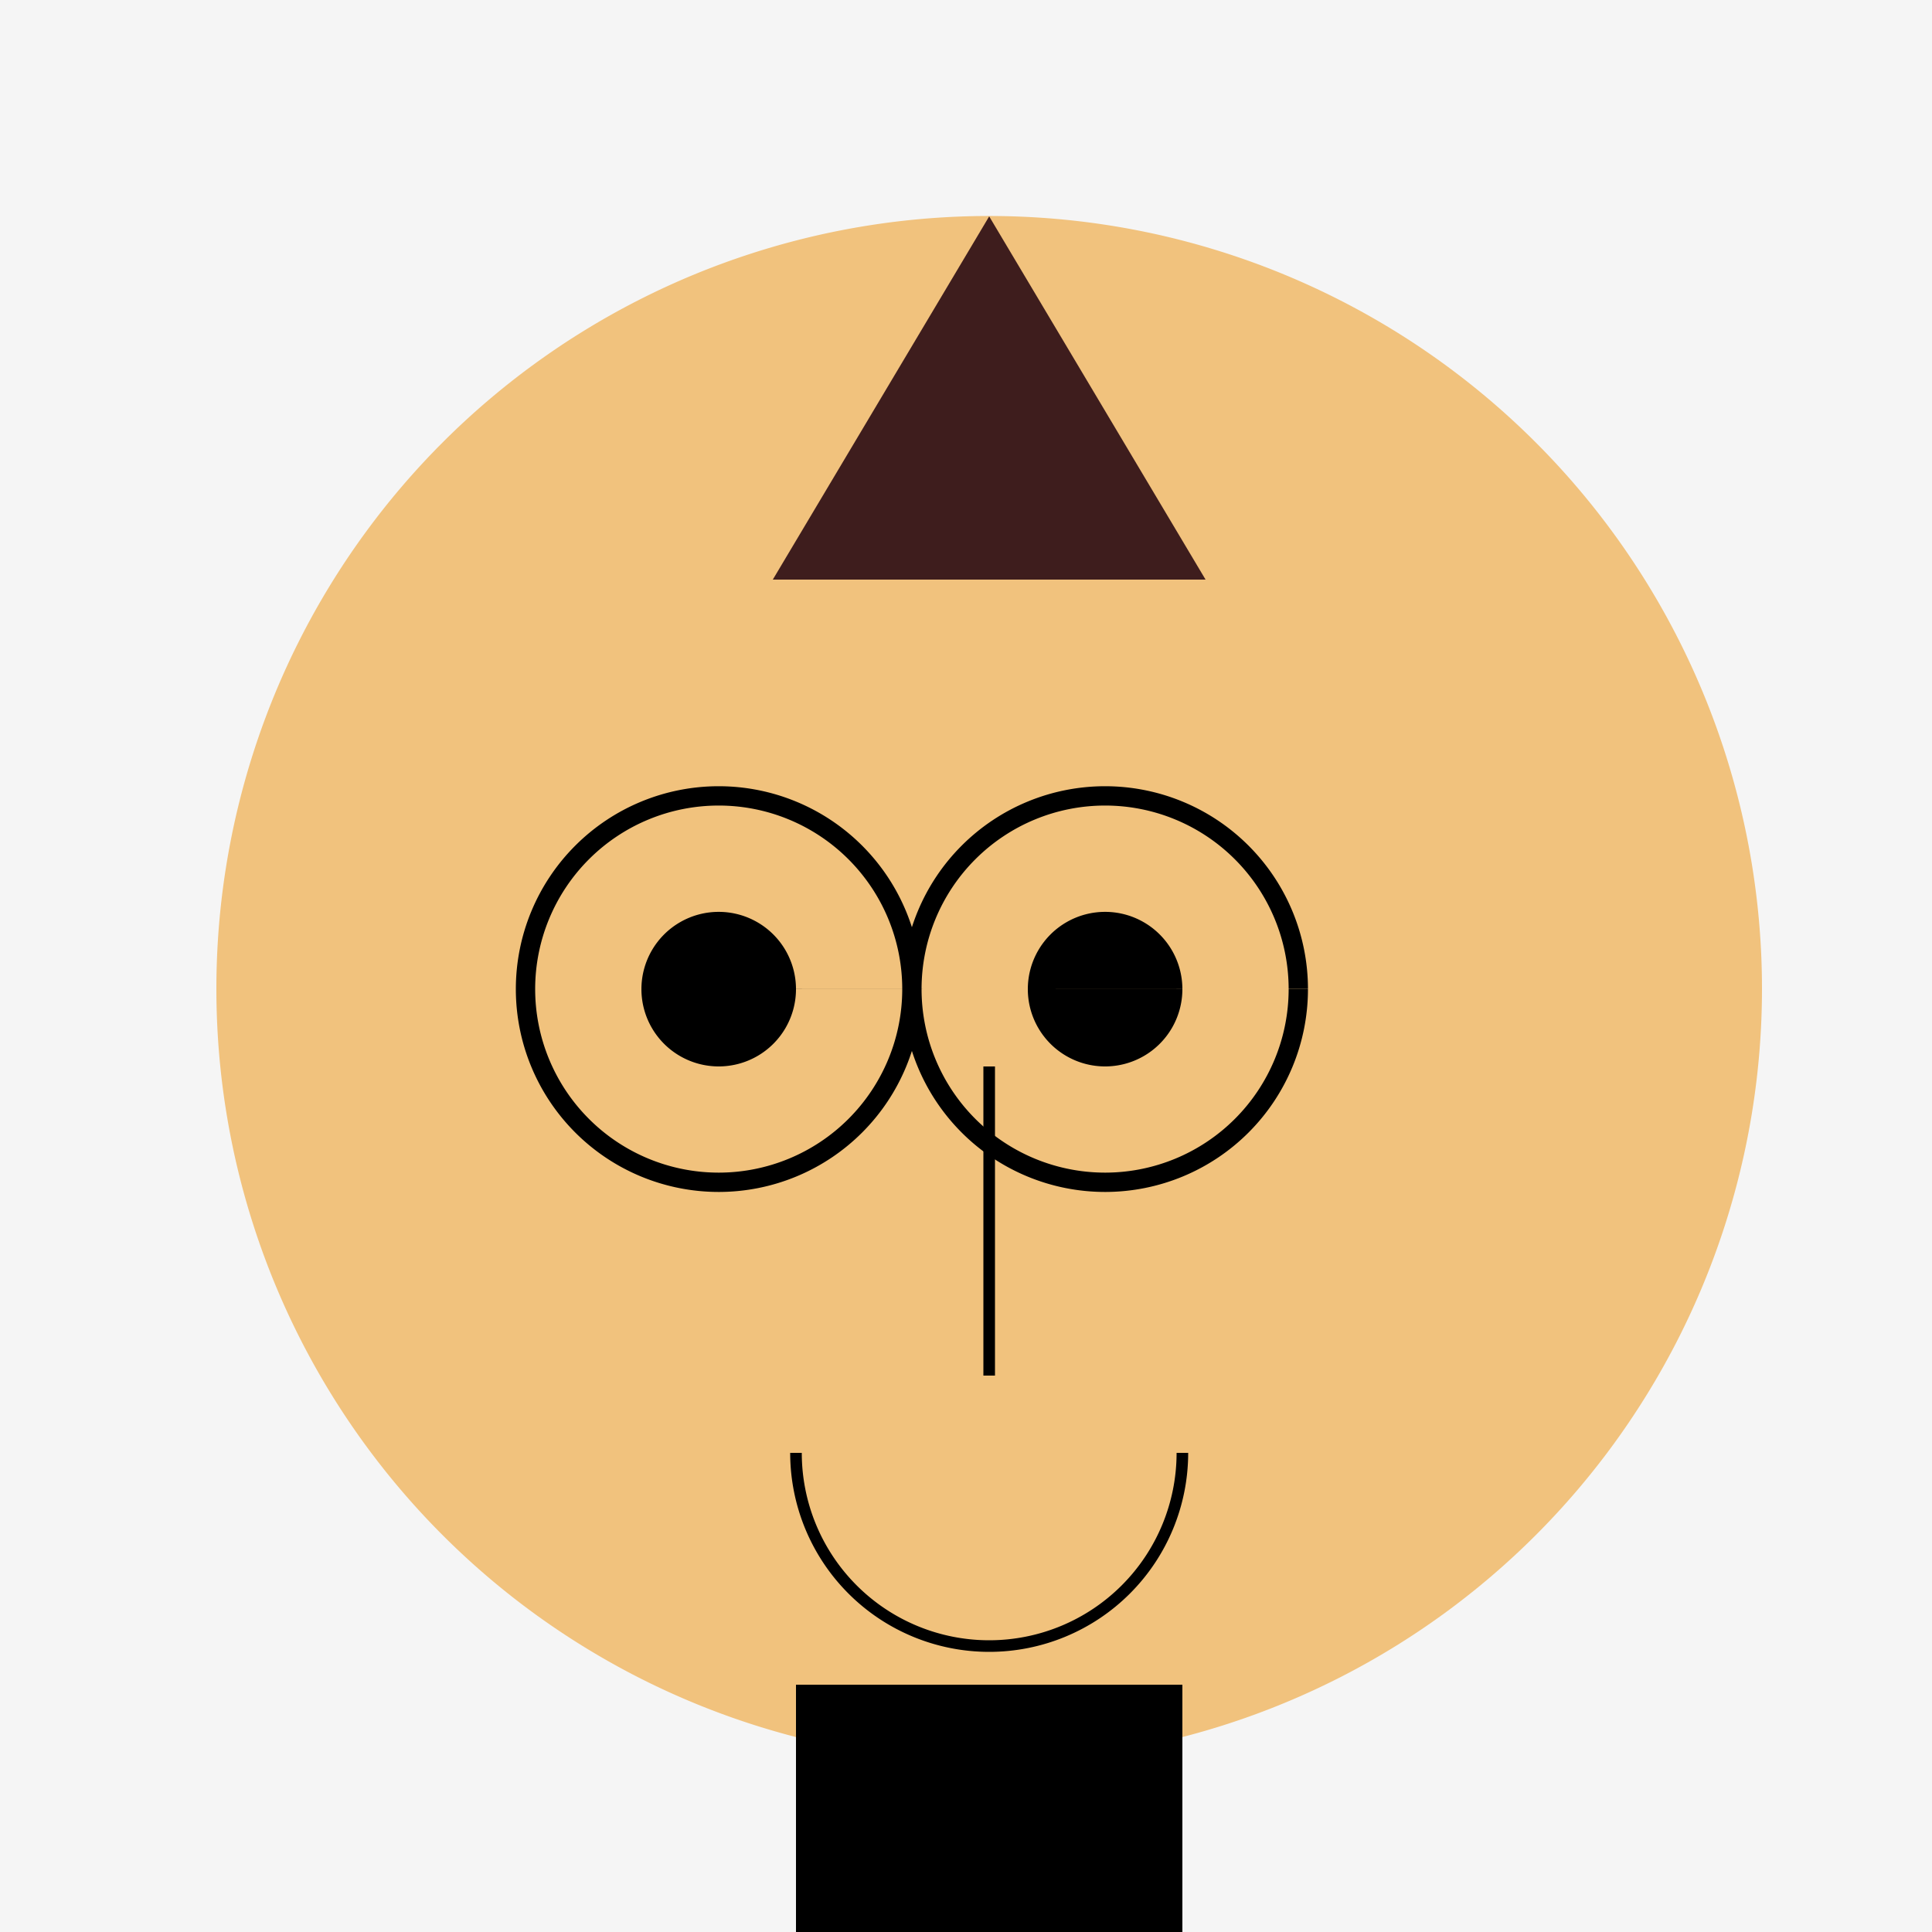
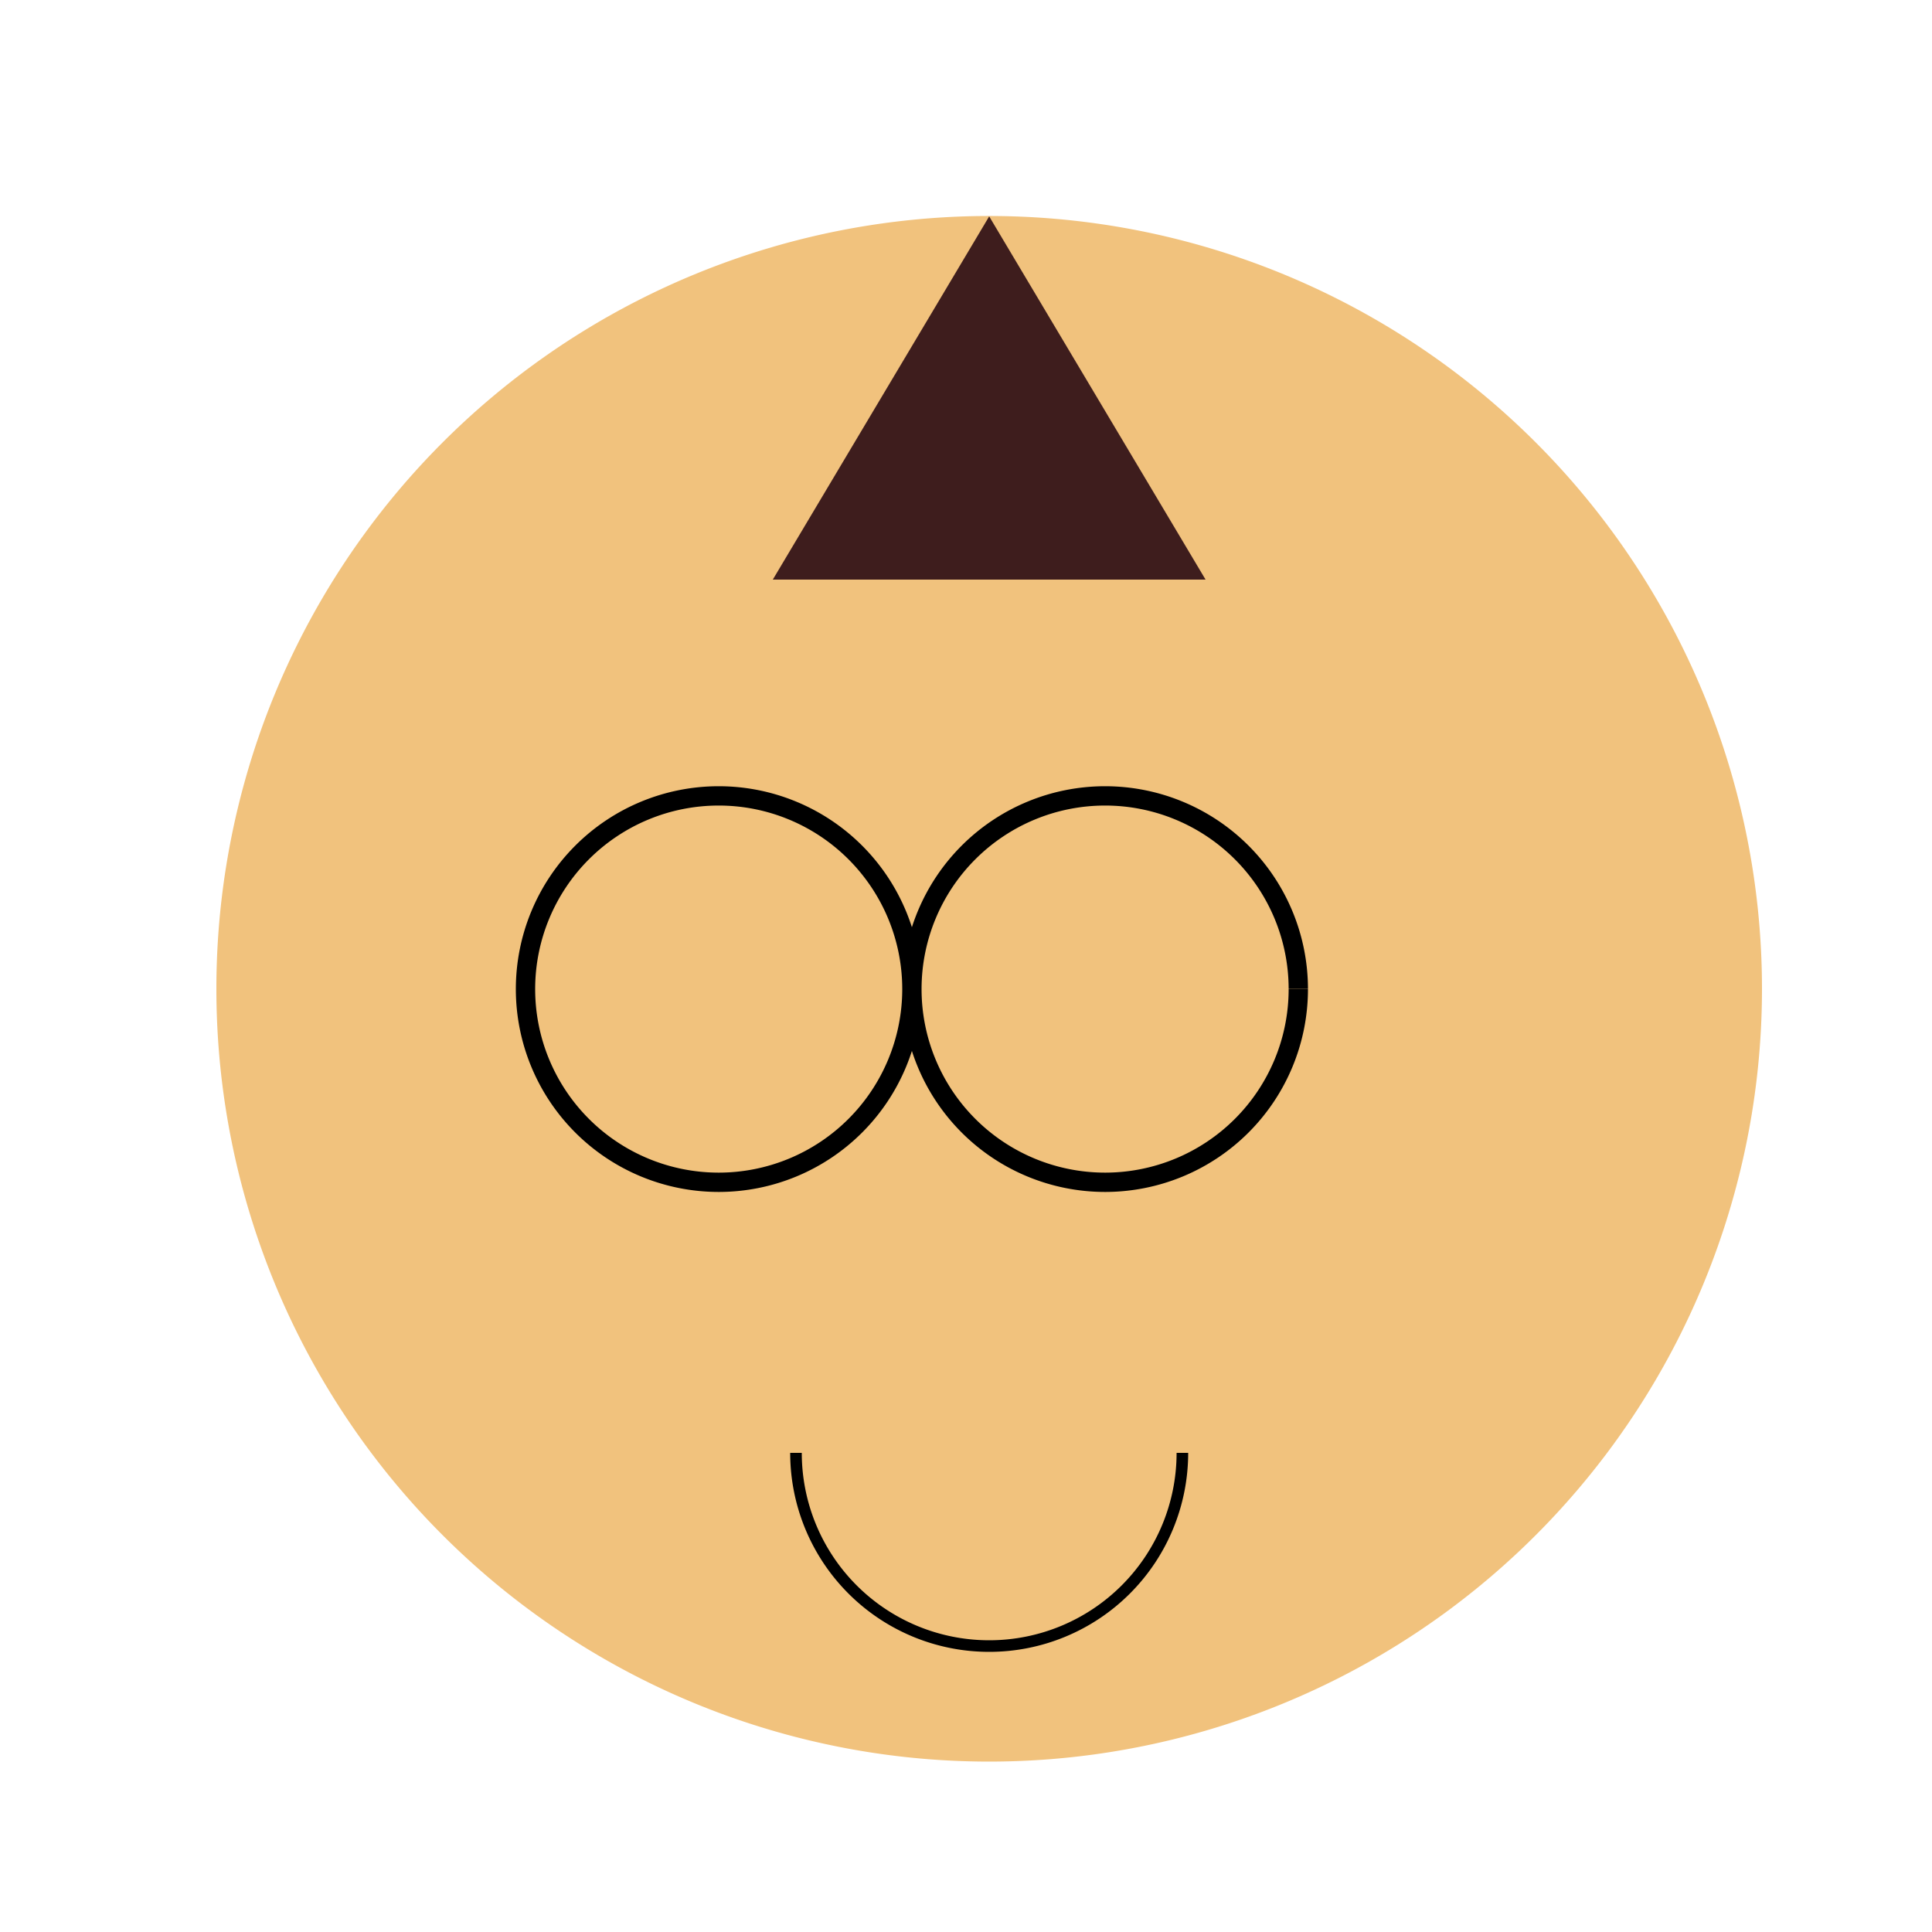
<svg xmlns="http://www.w3.org/2000/svg" width="500" height="500">
  <defs />
  <g>
-     <rect fill="#F5F5F5" stroke="none" x="0" y="0" width="512" height="512" />
    <path fill="#F1C27D" stroke="none" paint-order="stroke fill markers" d=" M 456 256 A 200 200 0 1 1 456 255.8" />
    <path fill="#3E1D1D" stroke="none" paint-order="stroke fill markers" d=" M 256 56 L 200 150 L 312 150 Z" />
    <path fill="none" stroke="#000000" paint-order="fill stroke markers" d=" M 236 256 A 50 50 0 1 1 236 255.95 M 336 256 L 336 256 A 50 50 0 1 1 336 255.95" stroke-miterlimit="10" stroke-width="5" stroke-dasharray="" />
-     <path fill="#000000" stroke="none" paint-order="stroke fill markers" d=" M 206 256 A 20 20 0 1 1 206 255.98 L 306 256 A 20 20 0 1 1 306 255.98" />
-     <path fill="none" stroke="#000000" paint-order="fill stroke markers" d=" M 256 276 L 256 356" stroke-miterlimit="10" stroke-width="3" stroke-dasharray="" />
    <path fill="none" stroke="#000000" paint-order="fill stroke markers" d=" M 306 376 A 50 50 0 0 1 206 376" stroke-miterlimit="10" stroke-width="3" stroke-dasharray="" />
-     <path fill="#000000" stroke="none" paint-order="stroke fill markers" d=" M 206 436 L 306 436 L 306 516 L 206 516 Z" />
    <rect fill="#000000" stroke="none" x="246" y="516" width="20" height="200" />
  </g>
</svg>